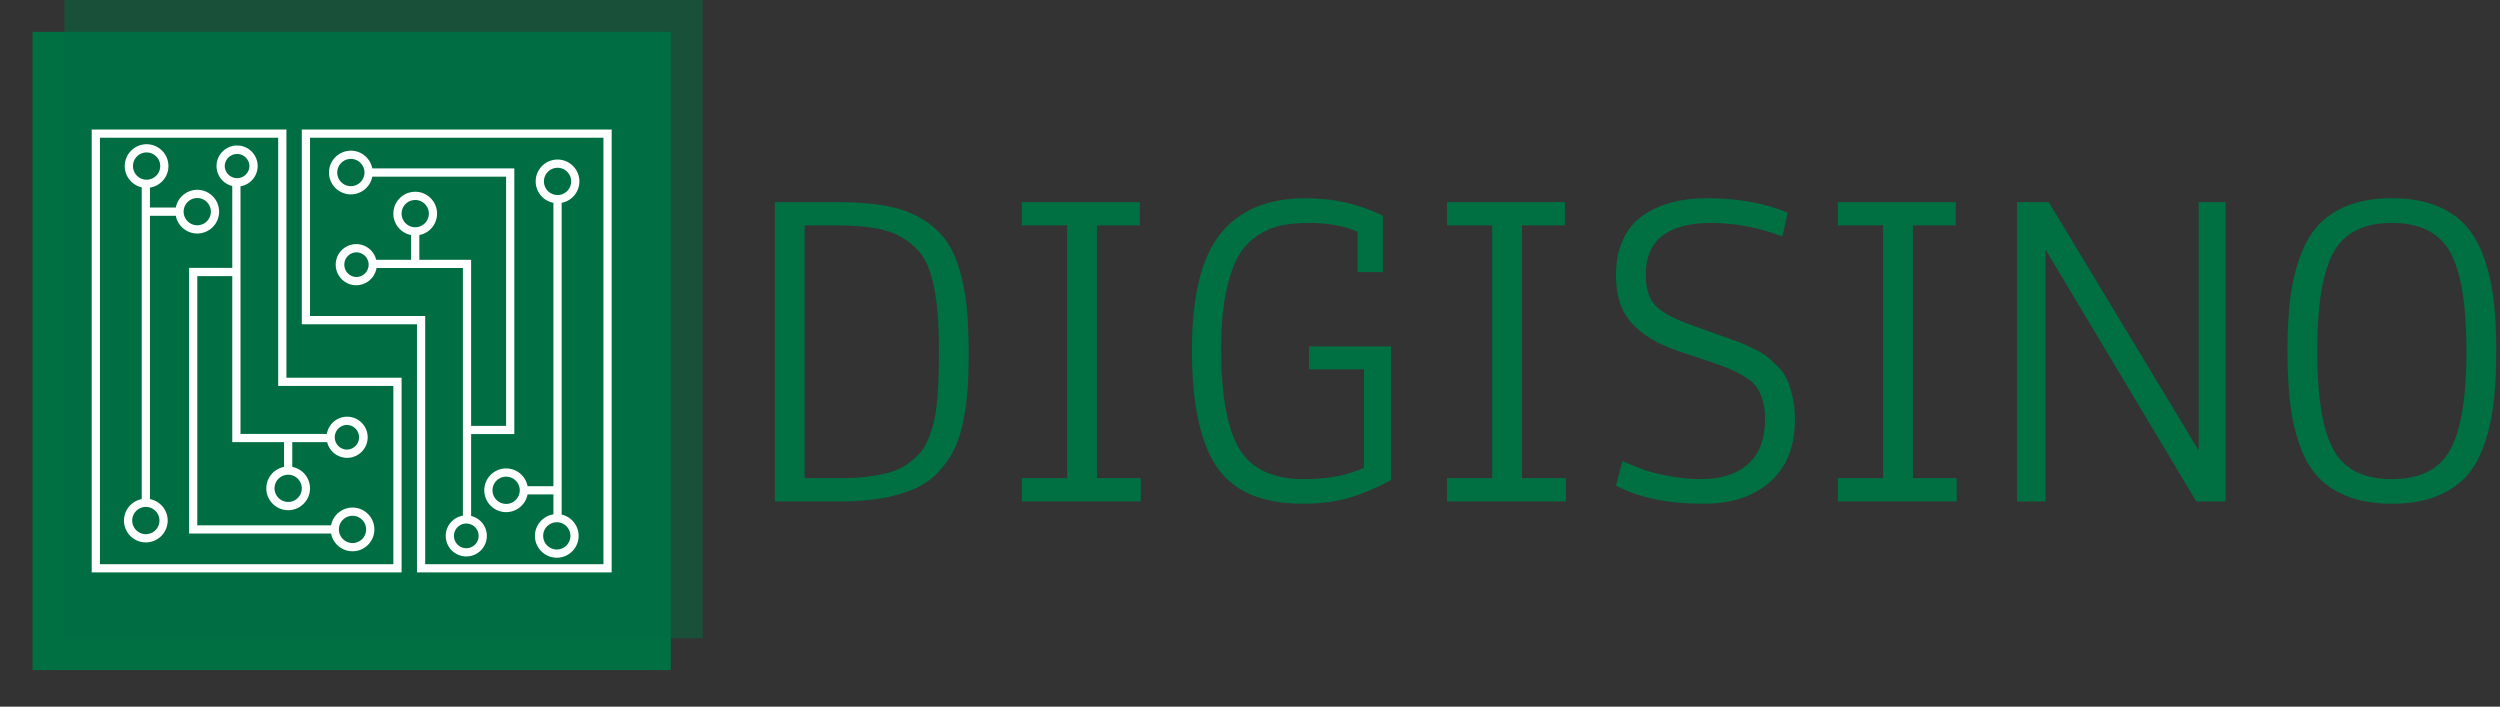
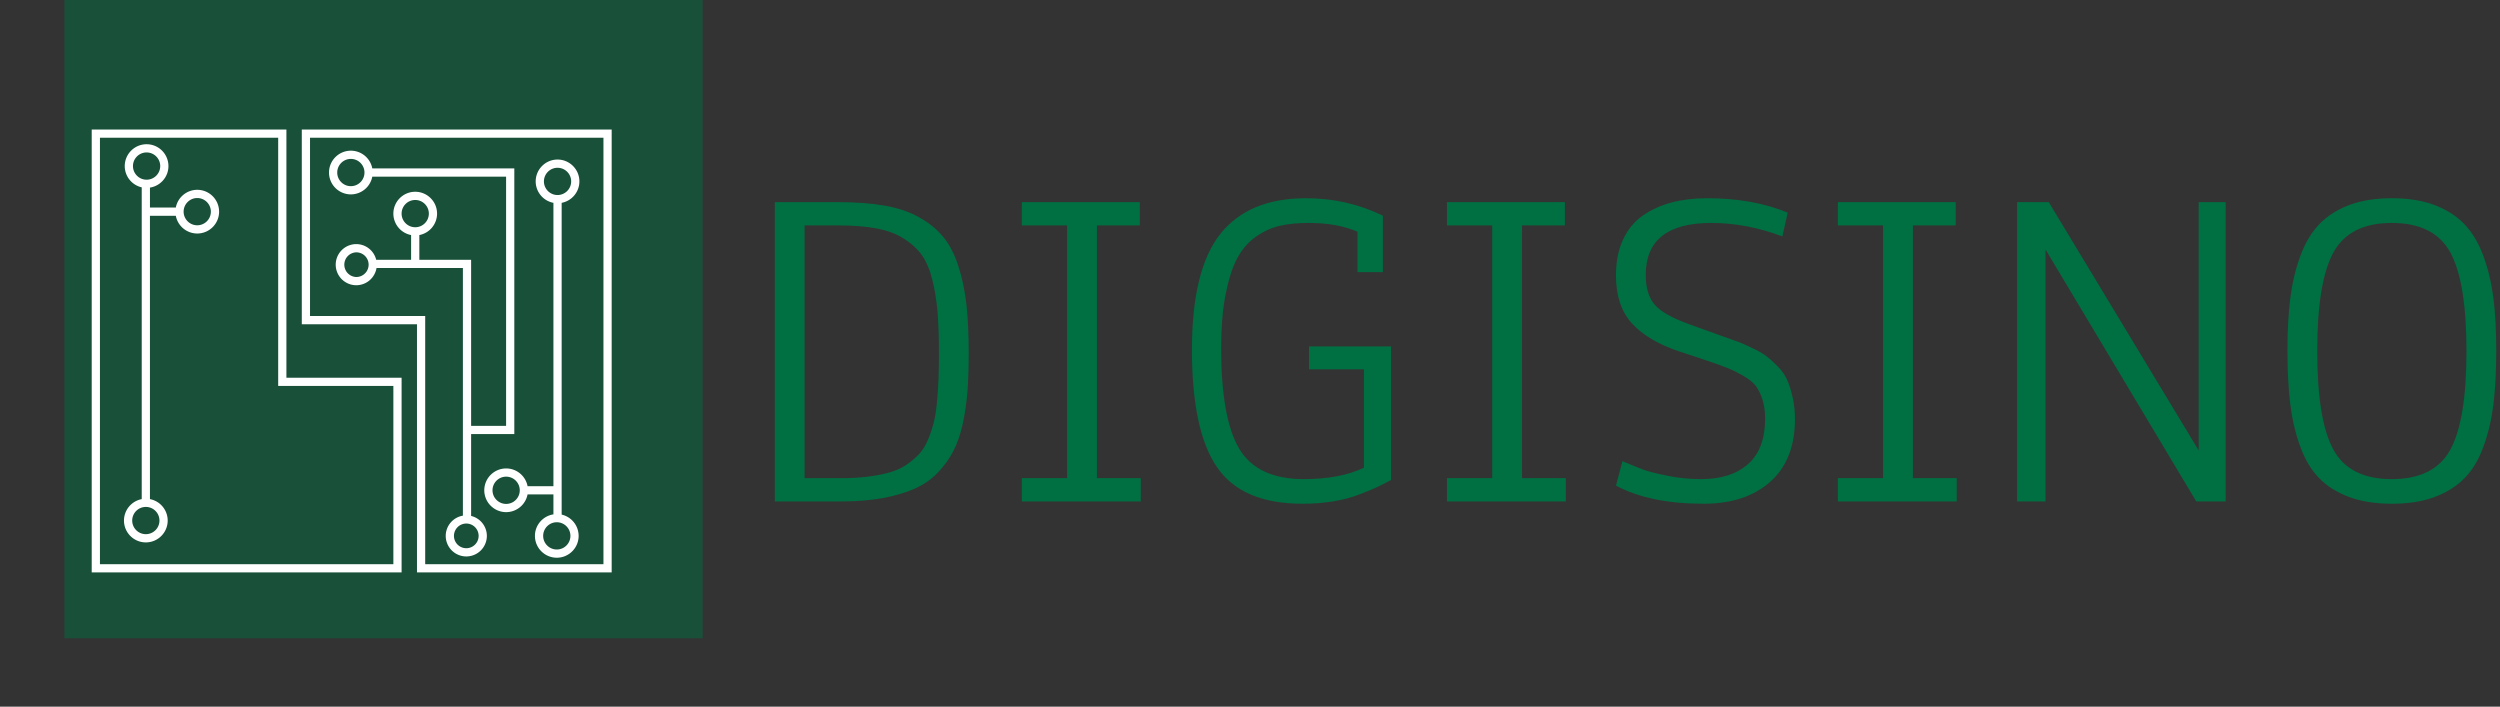
<svg xmlns="http://www.w3.org/2000/svg" version="1.1" width="1500" height="424" viewBox="0 0 1500 424">
  <rect x="0" y="0" width="1500" height="424" fill="#333333" stroke="none" />
  <g transform="matrix(1,0,0,1,-0.909,-1.415)">
    <svg viewBox="0 0 396 112" data-background-color="#ffffff" preserveAspectRatio="xMidYMid meet" height="424" width="1500">
      <g id="tight-bounds" transform="matrix(1,0,0,1,0.24,0.374)">
        <svg viewBox="0 0 395.52 111.253" height="111.253" width="395.52">
          <g>
            <svg viewBox="0 0 573.373 161.279" height="111.253" width="395.52">
              <g transform="matrix(1,0,0,1,177.853,45.538)">
                <svg viewBox="0 0 395.52 70.204" height="70.204" width="395.52">
                  <g id="textblocktransform">
                    <svg viewBox="0 0 395.52 70.204" height="70.204" width="395.52" id="textblock">
                      <g>
                        <svg viewBox="0 0 395.52 70.204" height="70.204" width="395.52">
                          <g transform="matrix(1,0,0,1,0,0)">
                            <svg width="395.52" viewBox="3.64 -31.76 180.3 32" height="70.204" data-palette-color="#006f42">
                              <path d="M10.57 0L10.57 0 3.64 0 3.64-31.35 10.3-31.35Q13.09-31.35 15.16-30.98 17.24-30.62 18.76-29.76 20.29-28.91 21.28-27.71 22.27-26.51 22.86-24.67 23.46-22.83 23.71-20.65 23.95-18.48 23.95-15.53L23.95-15.53Q23.95-13.26 23.82-11.52 23.68-9.79 23.32-8.11 22.95-6.42 22.31-5.22 21.68-4.03 20.68-2.99 19.68-1.95 18.27-1.33 16.87-0.71 14.94-0.35 13.01 0 10.57 0ZM10.3-28.91L10.3-28.91 6.76-28.91 6.76-2.44 10.57-2.44Q12.13-2.44 13.39-2.6 14.65-2.76 15.65-3.04 16.65-3.32 17.41-3.83 18.16-4.35 18.71-4.92 19.26-5.49 19.64-6.37 20.02-7.25 20.25-8.12 20.48-8.98 20.61-10.24 20.73-11.5 20.78-12.68 20.83-13.87 20.83-15.53L20.83-15.53Q20.83-18.12 20.68-19.89 20.53-21.66 20.13-23.25 19.73-24.85 19.01-25.84 18.29-26.83 17.1-27.56 15.92-28.3 14.26-28.6 12.6-28.91 10.3-28.91ZM41.87-28.91L37.38-28.91 37.38-2.44 41.97-2.44 41.97 0 29.51 0 29.51-2.44 34.25-2.44 34.25-28.91 29.51-28.91 29.51-31.35 41.87-31.35 41.87-28.91ZM68.18-16.24L68.18-2.25Q67.28-1.76 66.68-1.48 66.08-1.2 64.83-0.72 63.57-0.24 62.07 0 60.57 0.24 58.91 0.24L58.91 0.24Q52.58 0.24 49.96-3.58 47.33-7.4 47.33-15.87L47.33-15.87Q47.33-24.29 50.31-28.03 53.29-31.76 59.27-31.76L59.27-31.76Q63.59-31.76 67.33-29.93L67.33-29.93 67.33-24.02 64.67-24.02 64.67-28.25Q62.57-29.17 59.54-29.17L59.54-29.17Q57.78-29.17 56.48-28.86 55.17-28.54 53.97-27.69 52.78-26.83 52.03-25.39 51.29-23.95 50.84-21.61 50.39-19.26 50.39-16.09L50.39-16.09Q50.39-8.67 52.29-5.51 54.19-2.34 59.05-2.34L59.05-2.34Q62.86-2.34 65.35-3.54L65.35-3.54 65.35-13.84 59.59-13.84 59.59-16.24 68.18-16.24ZM86.39-28.91L81.9-28.91 81.9-2.44 86.49-2.44 86.49 0 74.04 0 74.04-2.44 78.78-2.44 78.78-28.91 74.04-28.91 74.04-31.35 86.39-31.35 86.39-28.91ZM109.73-30.25L109.17-27.76Q105.41-29.17 101.72-29.17L101.72-29.17Q94.86-29.17 94.86-23.73L94.86-23.73Q94.86-21.73 95.77-20.64 96.67-19.56 99.36-18.58L99.36-18.58 102.14-17.58Q102.41-17.48 102.94-17.29L102.94-17.29Q104.02-16.92 104.57-16.71 105.12-16.5 106.06-16.05 107-15.6 107.51-15.21 108.02-14.82 108.68-14.15 109.34-13.48 109.67-12.73 110-11.99 110.24-10.93 110.49-9.86 110.49-8.62L110.49-8.62Q110.49-4.37 107.9-2.06 105.31 0.24 100.92 0.24L100.92 0.24Q95.28 0.24 91.74-1.66L91.74-1.66 92.42-4.22Q93.74-3.66 94.58-3.34 95.42-3.03 97.15-2.69 98.87-2.34 100.67-2.34L100.67-2.34Q103.8-2.34 105.58-3.92 107.36-5.49 107.36-8.67L107.36-8.67Q107.36-9.79 107.09-10.64 106.83-11.5 106.41-12.06 106-12.62 105.14-13.12 104.29-13.62 103.51-13.94 102.72-14.26 101.36-14.72L101.36-14.72 98.35-15.72Q95.08-16.82 93.41-18.65 91.74-20.48 91.74-23.66L91.74-23.66Q91.74-25.83 92.48-27.43 93.23-29.03 94.57-29.96 95.91-30.88 97.59-31.32 99.26-31.76 101.31-31.76L101.31-31.76Q106.07-31.76 109.73-30.25L109.73-30.25ZM127.33-28.91L122.84-28.91 122.84-2.44 127.43-2.44 127.43 0 114.98 0 114.98-2.44 119.71-2.44 119.71-28.91 114.98-28.91 114.98-31.35 127.33-31.35 127.33-28.91ZM152.77-5.35L152.77-31.35 155.6-31.35 155.6 0 152.52 0 136.73-26.39 136.73 0 133.75 0 133.75-31.35 137.07-31.35 152.77-5.35ZM168.6-31.07Q170.49-31.76 173-31.76 175.52-31.76 177.41-31.07 179.3-30.37 180.55-29.1 181.79-27.83 182.55-25.82 183.31-23.8 183.63-21.4 183.94-18.99 183.94-15.82L183.94-15.82Q183.94-12.62 183.65-10.23 183.36-7.84 182.62-5.8 181.89-3.76 180.66-2.48 179.43-1.2 177.52-0.48 175.62 0.24 173 0.24 170.39 0.24 168.49-0.48 166.58-1.2 165.35-2.48 164.12-3.76 163.39-5.8 162.65-7.84 162.36-10.23 162.07-12.62 162.07-15.82L162.07-15.82Q162.07-18.99 162.38-21.4 162.7-23.8 163.46-25.82 164.22-27.83 165.46-29.1 166.71-30.37 168.6-31.07ZM166.88-5.43Q168.56-2.34 173-2.34 177.45-2.34 179.13-5.43 180.82-8.52 180.82-15.75L180.82-15.75Q180.82-23 179.12-26.09 177.42-29.17 173-29.17 168.59-29.17 166.89-26.09 165.19-23 165.19-15.75L165.19-15.75Q165.19-8.52 166.88-5.43Z" opacity="1" transform="matrix(1,0,0,1,0,0)" fill="#006f42" class="wordmark-text-0" data-fill-palette-color="primary" id="text-0" />
                            </svg>
                          </g>
                        </svg>
                      </g>
                    </svg>
                  </g>
                </svg>
              </g>
              <g>
                <svg viewBox="0 0 161.279 161.279" height="161.279" width="161.279">
                  <g>
                    <svg />
                  </g>
                  <g id="icon-0">
                    <svg viewBox="0 0 161.279 161.279" height="161.279" width="161.279">
                      <g>
-                         <rect width="146.645" height="146.645" x="7.317" y="7.317" fill="#006f42" data-fill-palette-color="accent" />
                        <rect width="146.645" height="146.645" x="14.635" y="0" fill="#006f42" opacity="0.5" data-fill-palette-color="accent" />
                      </g>
                      <g transform="matrix(1,0,0,1,20.907,29.761)">
                        <svg viewBox="0 0 119.466 101.757" height="101.757" width="119.466">
                          <g>
                            <svg version="1.1" x="0" y="0" viewBox="5.625 12.203 88.75 75.594" enable-background="new 0 0 100 100" xml:space="preserve" height="101.757" width="119.466" class="icon-dxe-0" data-fill-palette-color="quaternary" id="dxe-0">
                              <g fill="#ffffff" data-fill-palette-color="quaternary">
-                                 <path fill="none" d="M37.454 13.607H7.03V86.392H57.113V55.968H37.454zM19.98 26.923H15.566V75.285A3.73 3.73 0 0 1 18.594 78.942C18.594 81.001 16.92 82.672 14.864 82.672S11.134 81 11.134 78.942A3.73 3.73 0 0 1 14.162 75.285V22.069A3.73 3.73 0 0 1 11.263 18.44 3.734 3.734 0 0 1 14.993 14.71 3.734 3.734 0 0 1 18.723 18.44C18.723 20.301 17.35 21.834 15.567 22.112V25.518H19.981A3.73 3.73 0 0 1 23.64 22.49 3.734 3.734 0 0 1 27.37 26.22 3.734 3.734 0 0 1 23.64 29.95 3.73 3.73 0 0 1 19.98 26.923M45.763 64.16A3.506 3.506 0 0 1 49.216 61.22C51.153 61.22 52.727 62.794 52.727 64.731S51.153 68.243 49.216 68.243A3.51 3.51 0 0 1 45.817 65.565H39.859V69.788A3.73 3.73 0 0 1 42.887 73.446C42.887 75.503 41.214 77.176 39.157 77.176S35.427 75.502 35.427 73.446A3.73 3.73 0 0 1 38.455 69.788V65.565H29.616V37.221H23.647V79.755H46.484A3.73 3.73 0 0 1 50.143 76.727C52.2 76.727 53.873 78.401 53.873 80.457S52.199 84.187 50.143 84.187A3.73 3.73 0 0 1 46.484 81.159H22.241V35.817H29.615V21.842A3.51 3.51 0 0 1 26.928 18.44C26.928 16.504 28.502 14.93 30.439 14.93S33.949 16.504 33.949 18.44A3.51 3.51 0 0 1 31.019 21.891V64.16z" />
-                                 <circle fill="none" cx="14.992" cy="18.44" r="2.3" />
                                <path fill="none" d="M87.462 21.056A2.33 2.33 0 0 0 85.136 18.731 2.33 2.33 0 0 0 82.811 21.056 2.33 2.33 0 0 0 85.136 23.382 2.33 2.33 0 0 0 87.462 21.056" />
                                <path fill="none" d="M82.682 81.56A2.33 2.33 0 0 0 85.008 83.886C86.289 83.886 87.333 82.842 87.333 81.56S86.289 79.234 85.008 79.234A2.33 2.33 0 0 0 82.682 81.56" />
                                <path fill="none" d="M25.964 26.221A2.33 2.33 0 0 0 23.638 23.895 2.33 2.33 0 0 0 21.313 26.221 2.33 2.33 0 0 0 23.638 28.546 2.33 2.33 0 0 0 25.964 26.221" />
-                                 <circle fill="none" cx="50.143" cy="80.457" r="2.3" />
                                <circle fill="none" cx="49.216" cy="64.73" r="2.1" />
                                <path fill="none" d="M36.831 73.445A2.33 2.33 0 0 0 39.157 75.771 2.33 2.33 0 0 0 41.482 73.445 2.33 2.33 0 0 0 39.157 71.12 2.33 2.33 0 0 0 36.831 73.445" />
                                <circle fill="none" cx="30.439" cy="18.44" r="2.1" />
                                <circle fill="none" cx="50.784" cy="35.269" r="2.1" />
                                <path fill="none" d="M42.887 44.031H62.546V86.393H92.971V13.607H42.887zM80.02 73.076H84.434V24.715A3.73 3.73 0 0 1 81.407 21.056C81.407 18.999 83.08 17.326 85.136 17.326S88.866 18.999 88.866 21.056A3.73 3.73 0 0 1 85.839 24.715V77.93A3.73 3.73 0 0 1 88.737 81.559C88.737 83.617 87.064 85.288 85.008 85.288S81.278 83.616 81.278 81.559C81.278 79.699 82.651 78.165 84.434 77.887V74.481H80.02A3.73 3.73 0 0 1 76.362 77.508C74.305 77.508 72.632 75.834 72.632 73.778S74.306 70.049 76.362 70.049A3.73 3.73 0 0 1 80.02 73.076M49.857 15.813A3.73 3.73 0 0 1 53.516 18.841H77.758V64.183H70.384V78.158A3.51 3.51 0 0 1 73.071 81.56 3.514 3.514 0 0 1 69.561 85.071 3.514 3.514 0 0 1 66.05 81.56 3.51 3.51 0 0 1 68.98 78.109V35.84H54.237A3.51 3.51 0 0 1 50.784 38.779 3.514 3.514 0 0 1 47.273 35.269 3.514 3.514 0 0 1 50.784 31.758 3.51 3.51 0 0 1 54.183 34.435H60.14V30.213A3.73 3.73 0 0 1 57.113 26.554C57.113 24.497 58.787 22.824 60.843 22.824S64.572 24.497 64.572 26.554A3.734 3.734 0 0 1 61.545 30.213V34.435H70.384V62.777H76.354V20.245H53.517A3.73 3.73 0 0 1 49.858 23.273 3.734 3.734 0 0 1 46.128 19.543 3.733 3.733 0 0 1 49.857 15.813" />
                                <path fill="none" d="M49.857 21.869C51.139 21.869 52.182 20.825 52.182 19.543S51.139 17.217 49.857 17.217 47.532 18.261 47.532 19.543 48.575 21.869 49.857 21.869" />
                                <path fill="none" d="M74.035 73.778C74.035 75.06 75.079 76.104 76.361 76.104S78.686 75.06 78.686 73.778C78.686 72.497 77.643 71.453 76.361 71.453S74.035 72.497 74.035 73.778" />
                                <circle fill="none" cx="69.561" cy="81.56" r="2.1" />
                                <path fill="none" d="M63.169 26.554A2.33 2.33 0 0 0 60.844 24.228C59.562 24.228 58.518 25.271 58.518 26.554S59.562 28.88 60.844 28.88A2.33 2.33 0 0 0 63.169 26.554" />
                                <path fill="none" d="M12.539 78.942A2.33 2.33 0 0 0 14.864 81.269 2.33 2.33 0 0 0 17.19 78.942 2.33 2.33 0 0 0 14.864 76.617 2.33 2.33 0 0 0 12.539 78.942" />
-                                 <path d="M31.02 21.891A3.51 3.51 0 0 0 33.95 18.44C33.95 16.504 32.376 14.93 30.44 14.93S26.929 16.504 26.929 18.44A3.51 3.51 0 0 0 29.616 21.842V35.817H22.242V81.159H46.484A3.73 3.73 0 0 0 50.143 84.187C52.2 84.187 53.873 82.513 53.873 80.457S52.199 76.727 50.143 76.727A3.73 3.73 0 0 0 46.484 79.755H23.646V37.221H29.615V65.564H38.454V69.787A3.73 3.73 0 0 0 35.426 73.445C35.426 75.502 37.1 77.175 39.156 77.175S42.886 75.501 42.886 73.445A3.73 3.73 0 0 0 39.858 69.787V65.564H45.816A3.51 3.51 0 0 0 49.215 68.242C51.152 68.242 52.726 66.667 52.726 64.73S51.152 61.219 49.215 61.219A3.506 3.506 0 0 0 45.762 64.159H31.02zM50.143 78.132C51.425 78.132 52.468 79.175 52.468 80.457S51.425 82.782 50.143 82.782 47.818 81.739 47.818 80.457 48.86 78.132 50.143 78.132M49.216 62.624A2.107 2.107 0 0 1 49.216 66.836 2.11 2.11 0 0 1 47.11 64.73 2.107 2.107 0 0 1 49.216 62.624M41.482 73.445A2.33 2.33 0 0 1 39.157 75.771 2.33 2.33 0 0 1 36.831 73.445 2.33 2.33 0 0 1 39.157 71.12 2.33 2.33 0 0 1 41.482 73.445M28.333 18.44A2.107 2.107 0 0 1 32.546 18.44 2.107 2.107 0 0 1 28.333 18.44" fill="#ffffff" data-fill-palette-color="quaternary" />
                                <path d="M38.857 12.203H5.625V87.797H58.518V54.563H38.858zM57.113 55.968V86.393H7.03V13.607H37.454V55.967H57.113z" fill="#ffffff" data-fill-palette-color="quaternary" />
                                <path d="M27.369 26.221A3.733 3.733 0 0 0 23.639 22.491 3.73 3.73 0 0 0 19.98 25.519H15.566V22.113C17.349 21.835 18.722 20.301 18.722 18.441A3.734 3.734 0 0 0 14.992 14.711 3.734 3.734 0 0 0 11.262 18.441 3.73 3.73 0 0 0 14.161 22.07V75.286A3.73 3.73 0 0 0 11.133 78.943C11.133 81.002 12.806 82.673 14.863 82.673S18.593 81.001 18.593 78.943A3.73 3.73 0 0 0 15.565 75.286V26.923H19.979A3.73 3.73 0 0 0 23.638 29.951 3.734 3.734 0 0 0 27.369 26.221M17.189 78.942A2.33 2.33 0 0 1 14.863 81.269 2.33 2.33 0 0 1 12.538 78.942 2.33 2.33 0 0 1 14.863 76.617 2.33 2.33 0 0 1 17.189 78.942M14.993 20.766C13.711 20.766 12.667 19.722 12.667 18.44S13.71 16.114 14.993 16.114C16.275 16.114 17.318 17.158 17.318 18.44S16.274 20.766 14.993 20.766M21.313 26.221A2.33 2.33 0 0 1 23.638 23.895 2.33 2.33 0 0 1 25.964 26.221 2.33 2.33 0 0 1 23.638 28.546 2.33 2.33 0 0 1 21.313 26.221" fill="#ffffff" data-fill-palette-color="quaternary" />
                                <path d="M41.482 12.203V45.435H61.143V87.796H94.375V12.203zM92.971 86.393H62.546V44.031H42.887V13.607H92.971z" fill="#ffffff" data-fill-palette-color="quaternary" />
                                <path d="M49.857 23.272A3.73 3.73 0 0 0 53.516 20.244H76.354V62.777H70.384V34.435H61.545V30.213A3.73 3.73 0 0 0 64.572 26.554C64.572 24.497 62.899 22.824 60.843 22.824S57.113 24.497 57.113 26.554A3.73 3.73 0 0 0 60.14 30.213V34.435H54.183A3.51 3.51 0 0 0 50.784 31.758 3.514 3.514 0 0 0 47.273 35.269 3.513 3.513 0 0 0 50.784 38.779 3.51 3.51 0 0 0 54.237 35.84H68.98V78.109A3.51 3.51 0 0 0 66.05 81.56 3.514 3.514 0 0 0 69.561 85.071 3.514 3.514 0 0 0 73.071 81.56 3.51 3.51 0 0 0 70.384 78.158V64.183H77.758V18.84H53.517A3.73 3.73 0 0 0 49.858 15.812 3.734 3.734 0 0 0 46.128 19.542 3.73 3.73 0 0 0 49.857 23.272M50.784 37.375A2.107 2.107 0 0 1 50.784 33.163C51.945 33.163 52.89 34.108 52.89 35.269A2.11 2.11 0 0 1 50.784 37.375M58.518 26.554A2.33 2.33 0 0 1 60.844 24.228C62.125 24.228 63.169 25.271 63.169 26.554S62.125 28.88 60.844 28.88A2.33 2.33 0 0 1 58.518 26.554M71.667 81.56A2.11 2.11 0 0 1 69.562 83.666C68.4 83.666 67.455 82.721 67.455 81.56S68.4 79.454 69.562 79.454A2.107 2.107 0 0 1 71.667 81.56M49.857 17.217C51.139 17.217 52.182 18.261 52.182 19.543S51.139 21.869 49.857 21.869 47.532 20.825 47.532 19.543 48.575 17.217 49.857 17.217" fill="#ffffff" data-fill-palette-color="quaternary" />
                                <path d="M72.631 73.778A3.735 3.735 0 0 0 76.361 77.508 3.73 3.73 0 0 0 80.019 74.481H84.433V77.887C82.65 78.165 81.277 79.699 81.277 81.559 81.277 83.617 82.951 85.288 85.007 85.288S88.736 83.616 88.736 81.559A3.73 3.73 0 0 0 85.838 77.93V24.715A3.73 3.73 0 0 0 88.865 21.056C88.865 18.999 87.191 17.326 85.135 17.326S81.406 18.999 81.406 21.056A3.73 3.73 0 0 0 84.433 24.715V73.076H80.02A3.73 3.73 0 0 0 76.362 70.049 3.735 3.735 0 0 0 72.631 73.778M82.811 21.056A2.33 2.33 0 0 1 85.136 18.731 2.33 2.33 0 0 1 87.462 21.056 2.33 2.33 0 0 1 85.136 23.382 2.33 2.33 0 0 1 82.811 21.056M85.008 79.233C86.289 79.233 87.333 80.277 87.333 81.559S86.289 83.885 85.008 83.885 82.682 82.841 82.682 81.559 83.726 79.233 85.008 79.233M78.687 73.778C78.687 75.06 77.644 76.104 76.362 76.104S74.036 75.06 74.036 73.778C74.036 72.497 75.08 71.453 76.362 71.453S78.687 72.497 78.687 73.778" fill="#ffffff" data-fill-palette-color="quaternary" />
                              </g>
                            </svg>
                          </g>
                        </svg>
                      </g>
                    </svg>
                  </g>
                </svg>
              </g>
            </svg>
          </g>
          <defs />
        </svg>
        <rect width="395.52" height="111.253" fill="none" stroke="none" visibility="hidden" />
      </g>
    </svg>
  </g>
</svg>